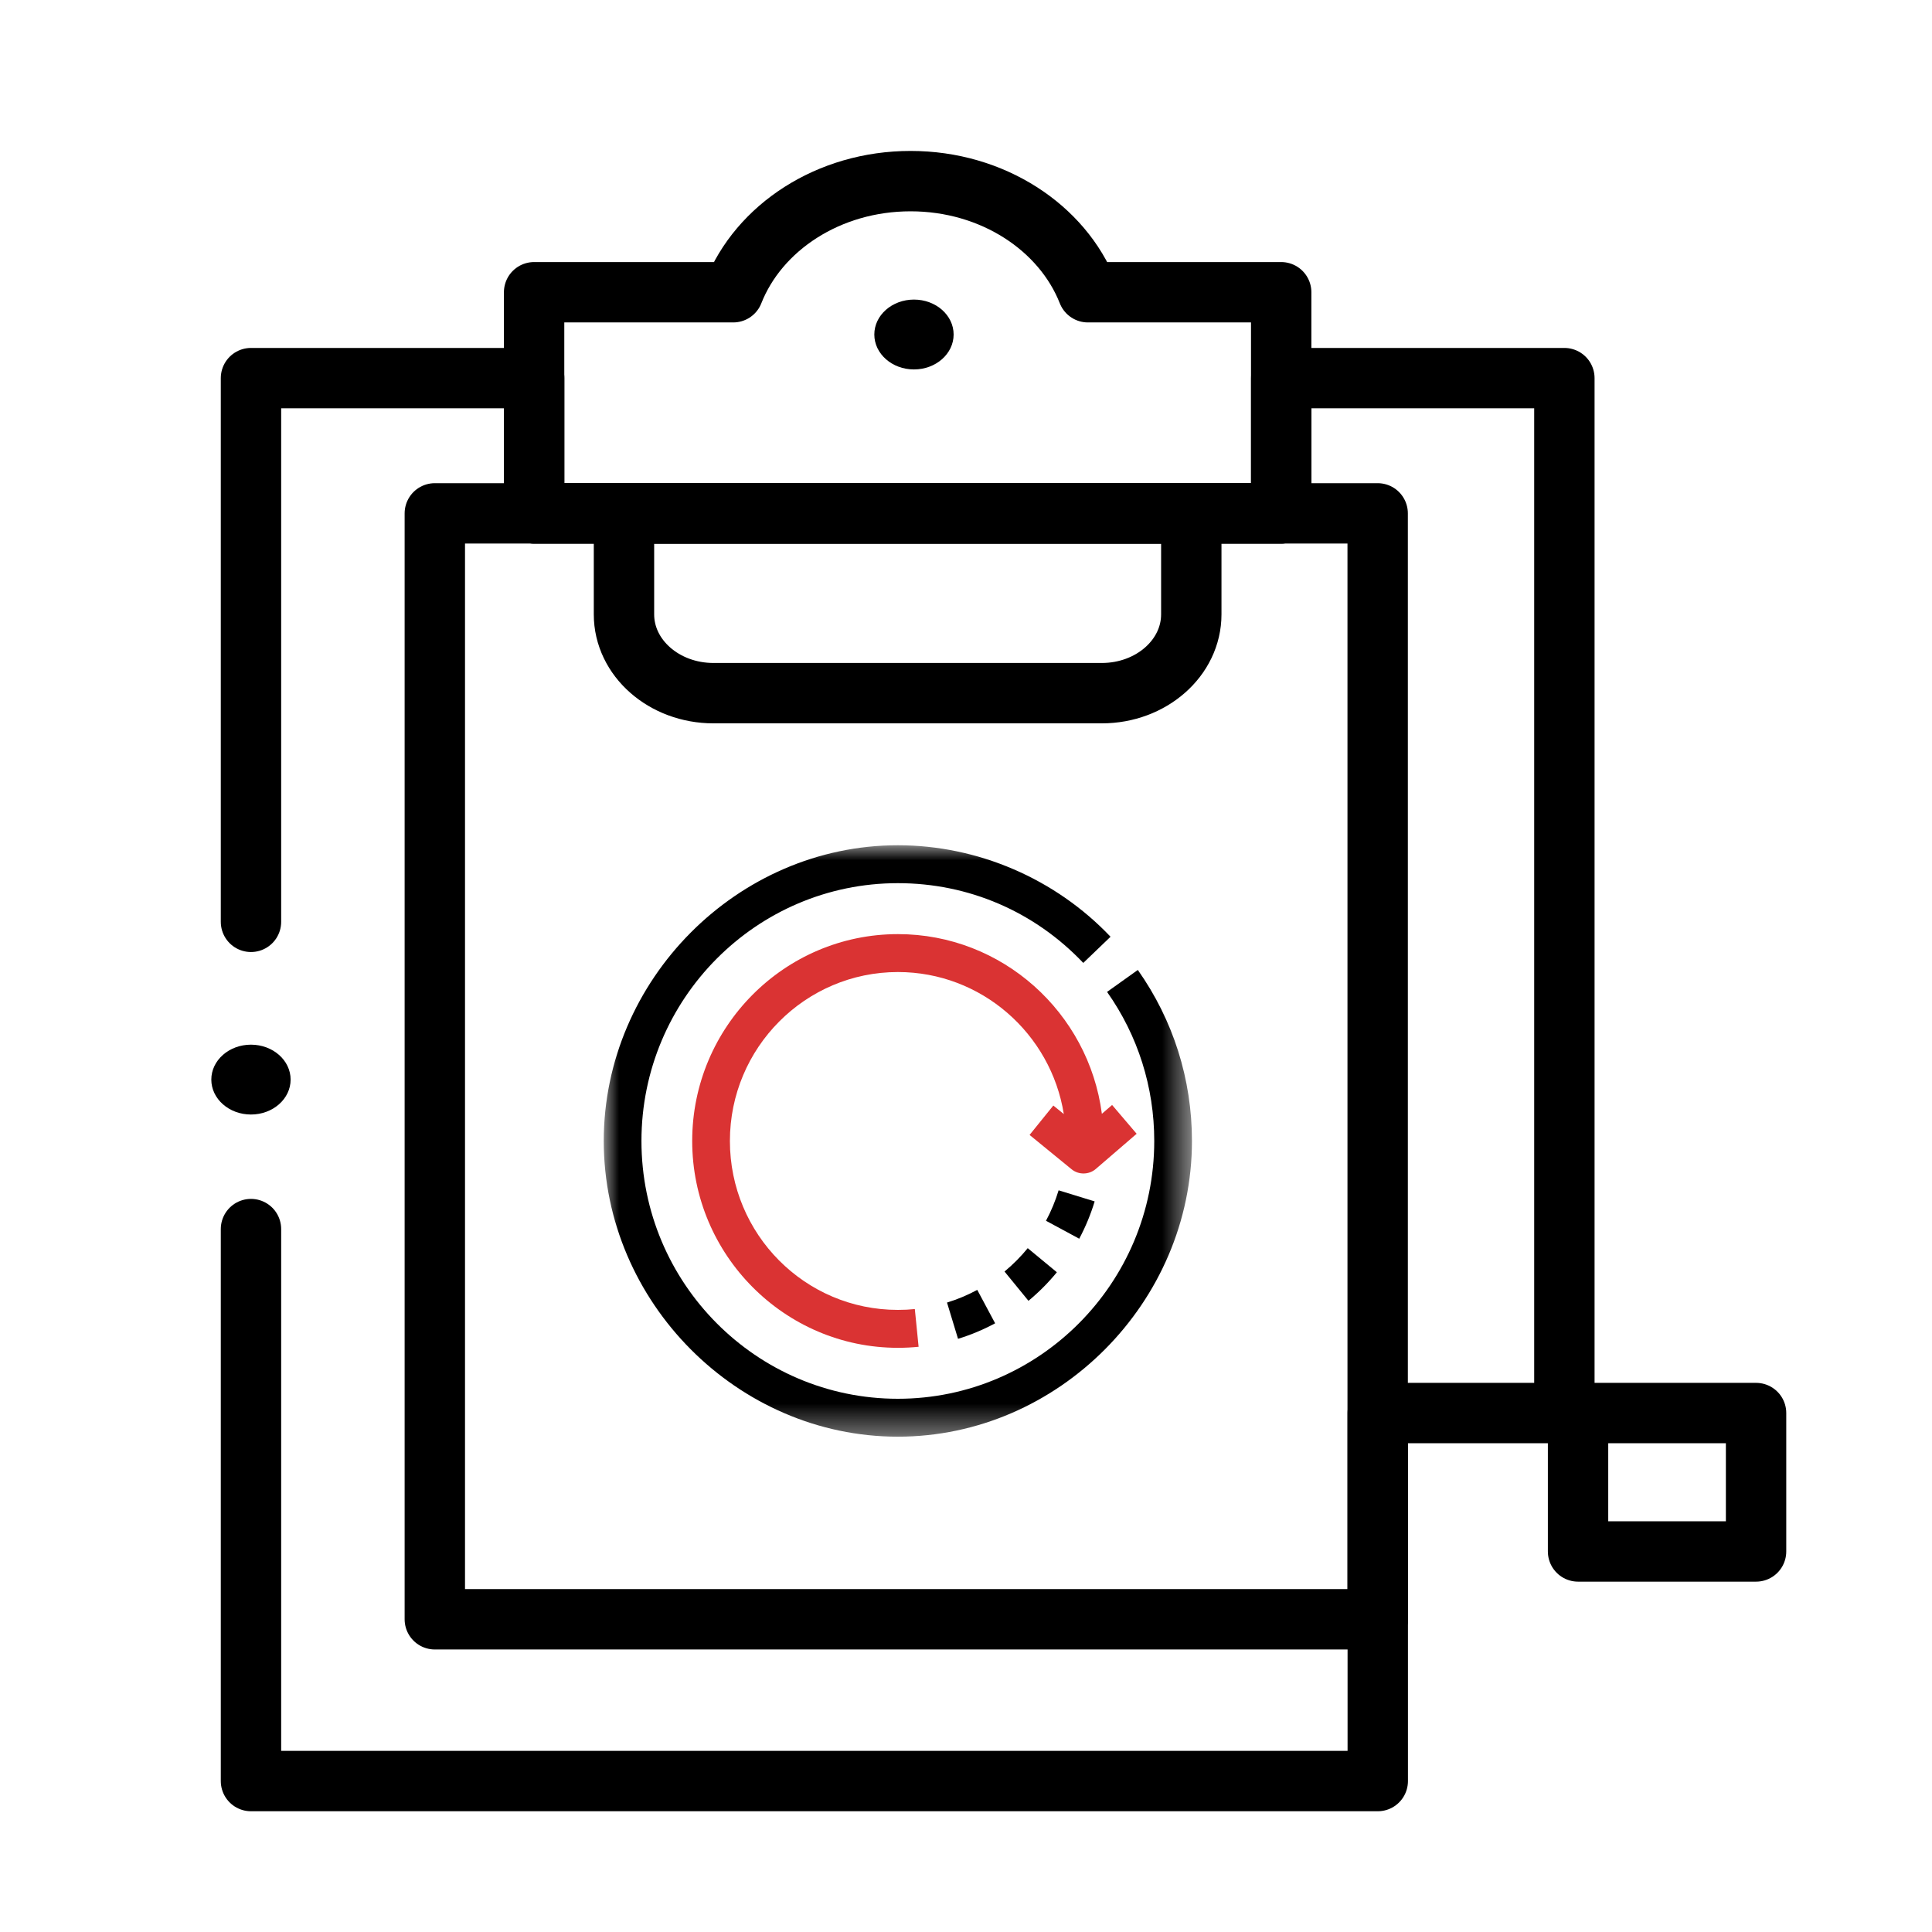
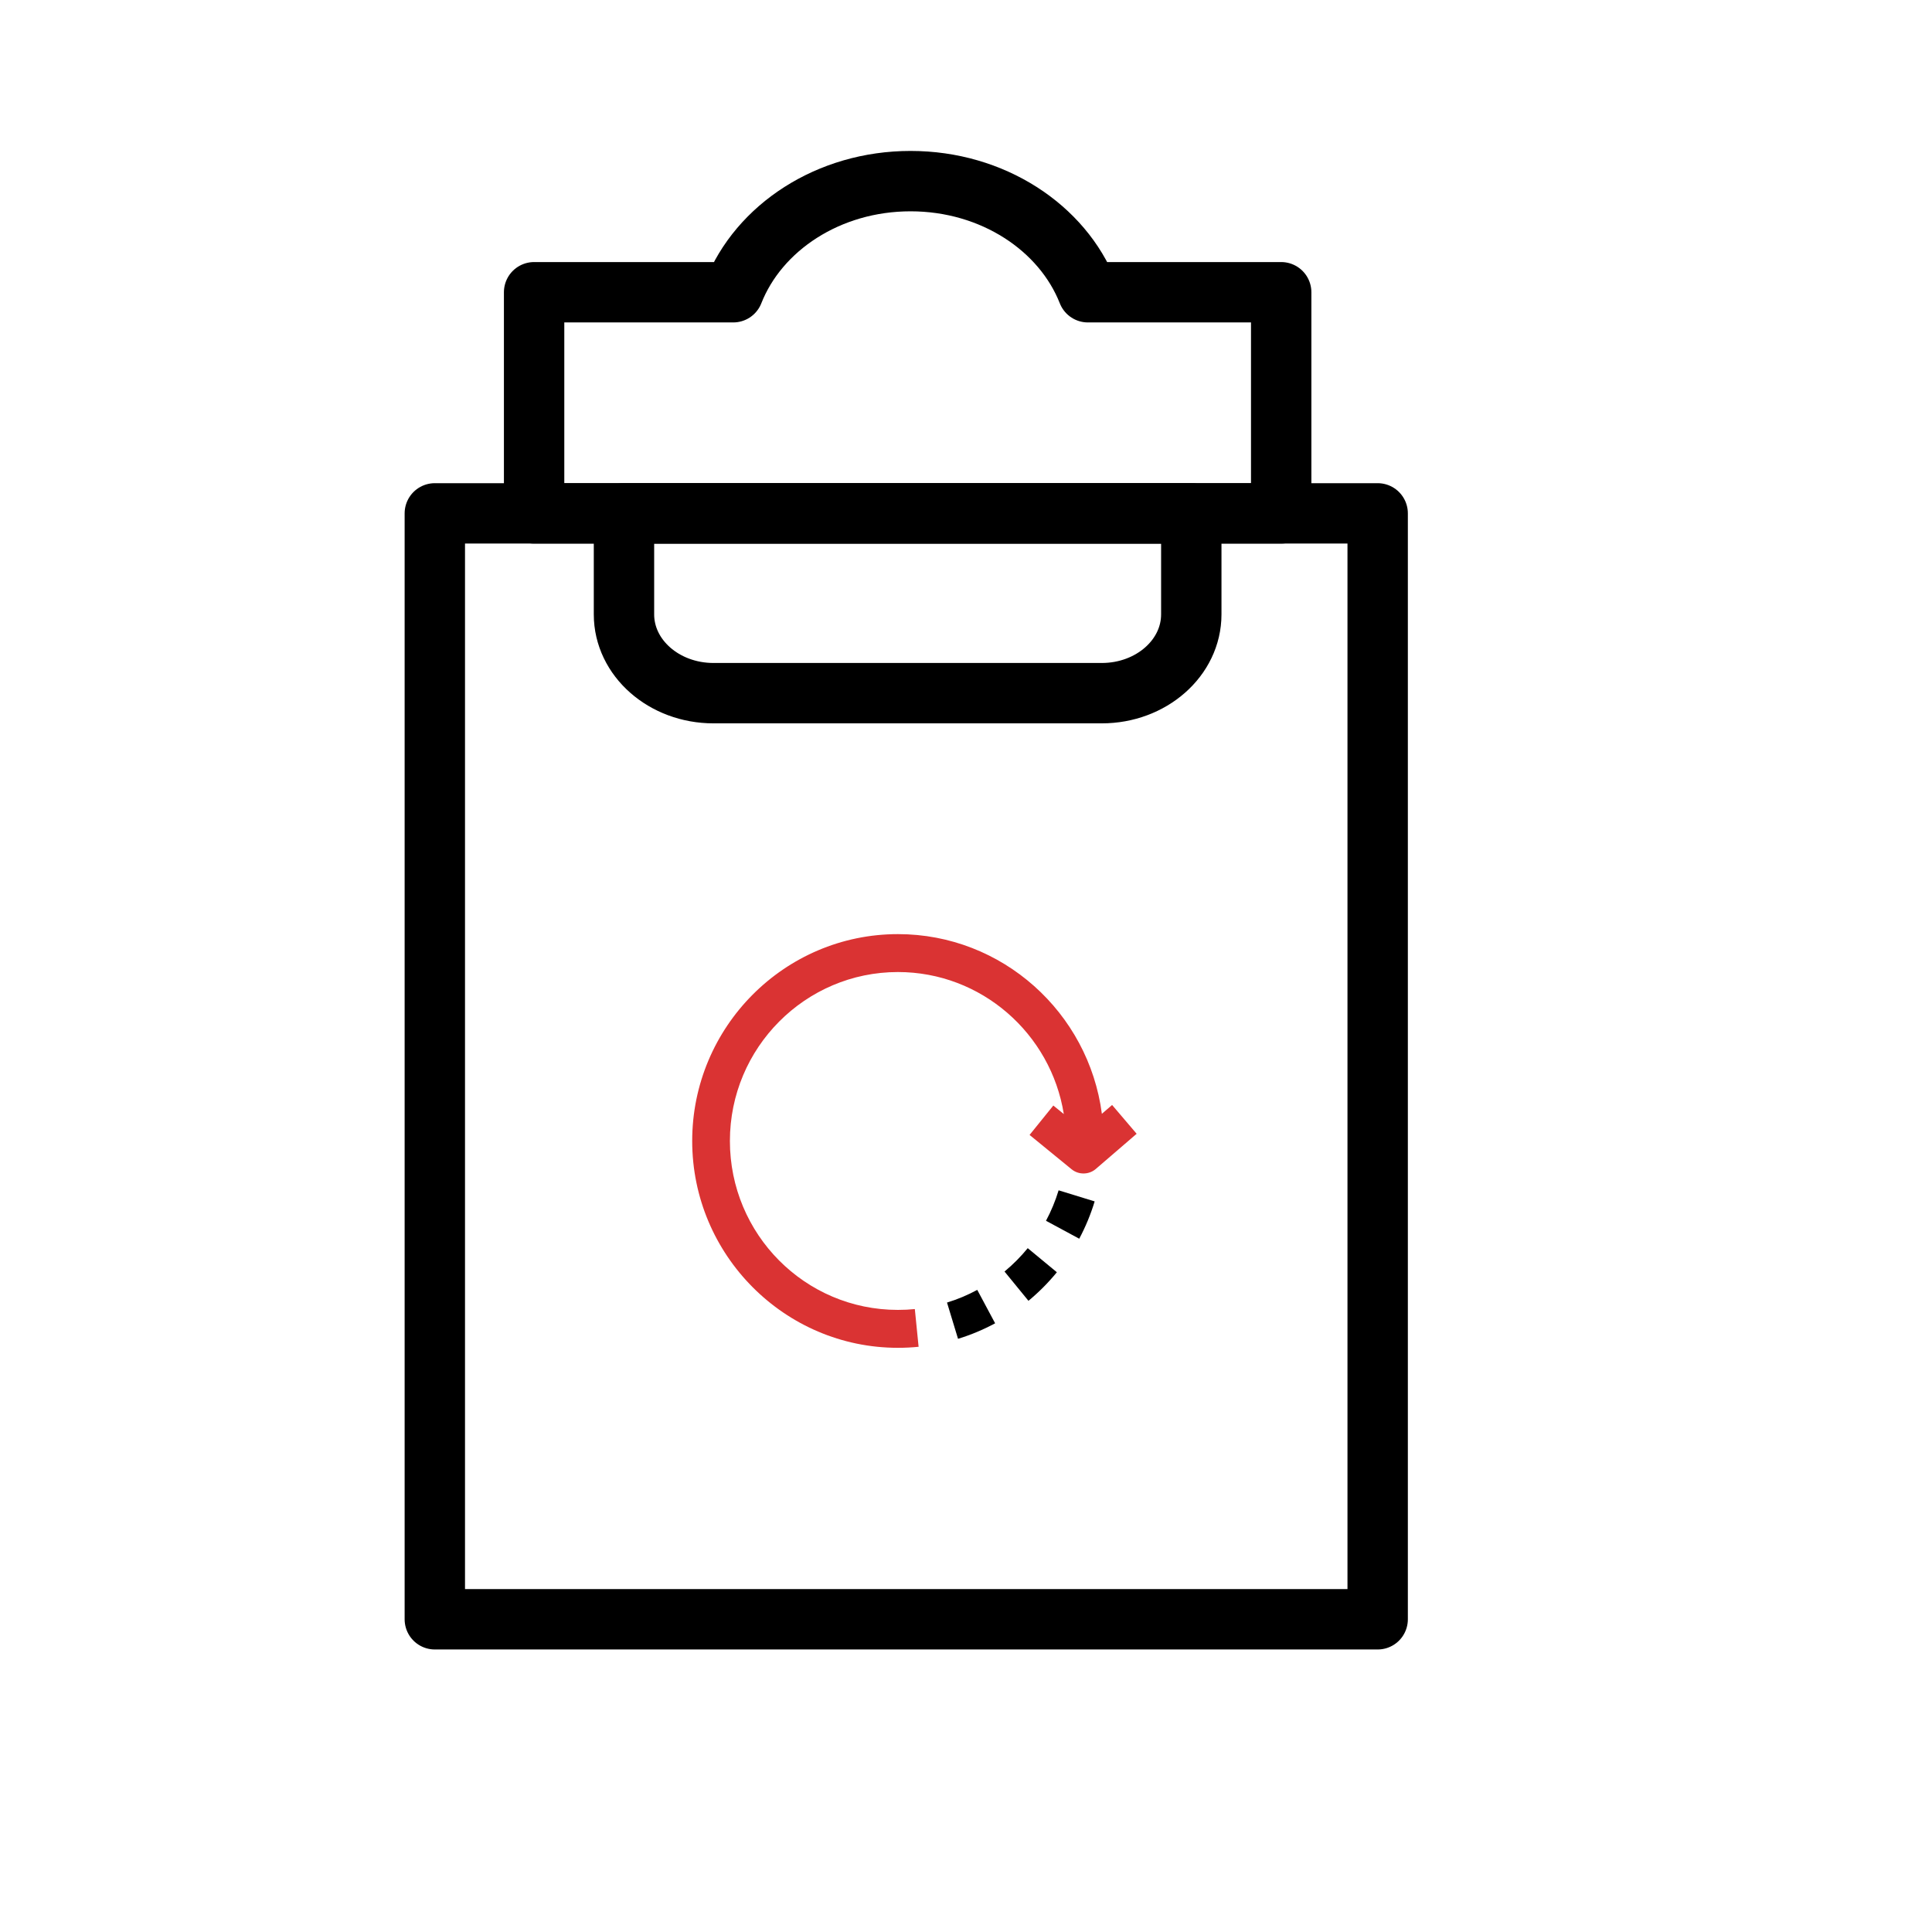
<svg xmlns="http://www.w3.org/2000/svg" width="64" height="64" viewBox="0 0 64 64" fill="none">
-   <path d="M8.314 40.715V59H45.64V46.809H51.822V12.526H42.443V17.006H17.695V12.526H8.314V30.537" stroke="black" stroke-width="2" stroke-miterlimit="10" stroke-linecap="round" stroke-linejoin="round" />
  <path d="M45.637 17.006H14.404V53.641H45.637V17.006Z" stroke="black" stroke-width="2" stroke-miterlimit="10" stroke-linecap="round" stroke-linejoin="round" />
  <path d="M20.67 17.006V20.352C20.67 21.793 21.997 22.962 23.635 22.962H36.498C38.136 22.962 39.463 21.793 39.463 20.352V17.006H20.67Z" stroke="black" stroke-width="2" stroke-miterlimit="10" stroke-linecap="round" stroke-linejoin="round" />
  <path d="M36.038 9.681C35.194 7.539 32.884 6 30.164 6C27.444 6 25.133 7.539 24.289 9.681H17.693V17.006H42.441V9.681H36.038Z" stroke="black" stroke-width="2" stroke-miterlimit="10" stroke-linecap="round" stroke-linejoin="round" />
-   <path d="M30.276 12.238C31.002 12.238 31.59 11.72 31.59 11.081C31.59 10.442 31.002 9.924 30.276 9.924C29.551 9.924 28.963 10.442 28.963 11.081C28.963 11.72 29.551 12.238 30.276 12.238Z" fill="black" />
-   <path d="M58.172 46.809H52.275V51.394H58.172V46.809Z" stroke="black" stroke-width="2" stroke-miterlimit="10" stroke-linecap="round" stroke-linejoin="round" />
-   <path d="M8.313 36.92C9.039 36.92 9.627 36.402 9.627 35.763C9.627 35.124 9.039 34.606 8.313 34.606C7.588 34.606 7 35.124 7 35.763C7 36.402 7.588 36.92 8.313 36.92Z" fill="black" />
  <mask id="mask0_3544_92" style="mask-type:luminance" maskUnits="userSpaceOnUse" x="20" y="28" width="20" height="20">
    <path d="M39.485 28H20V47.592H39.485V28Z" fill="white" />
  </mask>
  <g mask="url(#mask0_3544_92)">
-     <path d="M29.742 47.592C24.431 47.592 20 43.136 20 37.796C20 32.456 24.431 28 29.742 28C32.39 28 34.96 29.106 36.788 31.031L35.885 31.898C34.267 30.194 32.085 29.256 29.742 29.256C25.059 29.256 21.249 33.087 21.249 37.796C21.249 42.505 25.059 46.336 29.742 46.336C34.426 46.336 38.236 42.505 38.236 37.796C38.236 36.014 37.696 34.306 36.673 32.858L37.692 32.131C38.865 33.793 39.485 35.752 39.485 37.796C39.485 43.136 35.054 47.592 29.742 47.592Z" fill="black" />
    <path d="M31.736 44.35L31.371 43.149C31.717 43.043 32.054 42.902 32.373 42.729L32.965 43.836C32.573 44.047 32.16 44.22 31.736 44.35ZM34.069 43.091L33.276 42.121C33.556 41.889 33.815 41.629 34.045 41.347L35.01 42.145C34.728 42.489 34.412 42.807 34.069 43.091ZM35.751 41.034L34.65 40.44C34.822 40.118 34.962 39.779 35.068 39.431L36.262 39.798C36.133 40.224 35.961 40.64 35.751 41.034Z" fill="black" />
    <path d="M36.84 36.604L36.501 36.896C36.062 33.541 33.2 30.944 29.746 30.944C25.988 30.944 22.93 34.018 22.93 37.796C22.93 41.574 25.996 44.648 29.743 44.648C29.993 44.648 30.204 44.636 30.43 44.614L30.305 43.364C30.12 43.383 29.951 43.392 29.743 43.392C26.662 43.392 24.179 40.882 24.179 37.796C24.179 34.71 26.676 32.2 29.745 32.2C32.512 32.2 34.814 34.241 35.24 36.905L34.893 36.622L34.106 37.596L35.499 38.734C35.73 38.923 36.072 38.919 36.299 38.724L37.653 37.558L36.84 36.604Z" fill="#DA3333" />
  </g>
</svg>